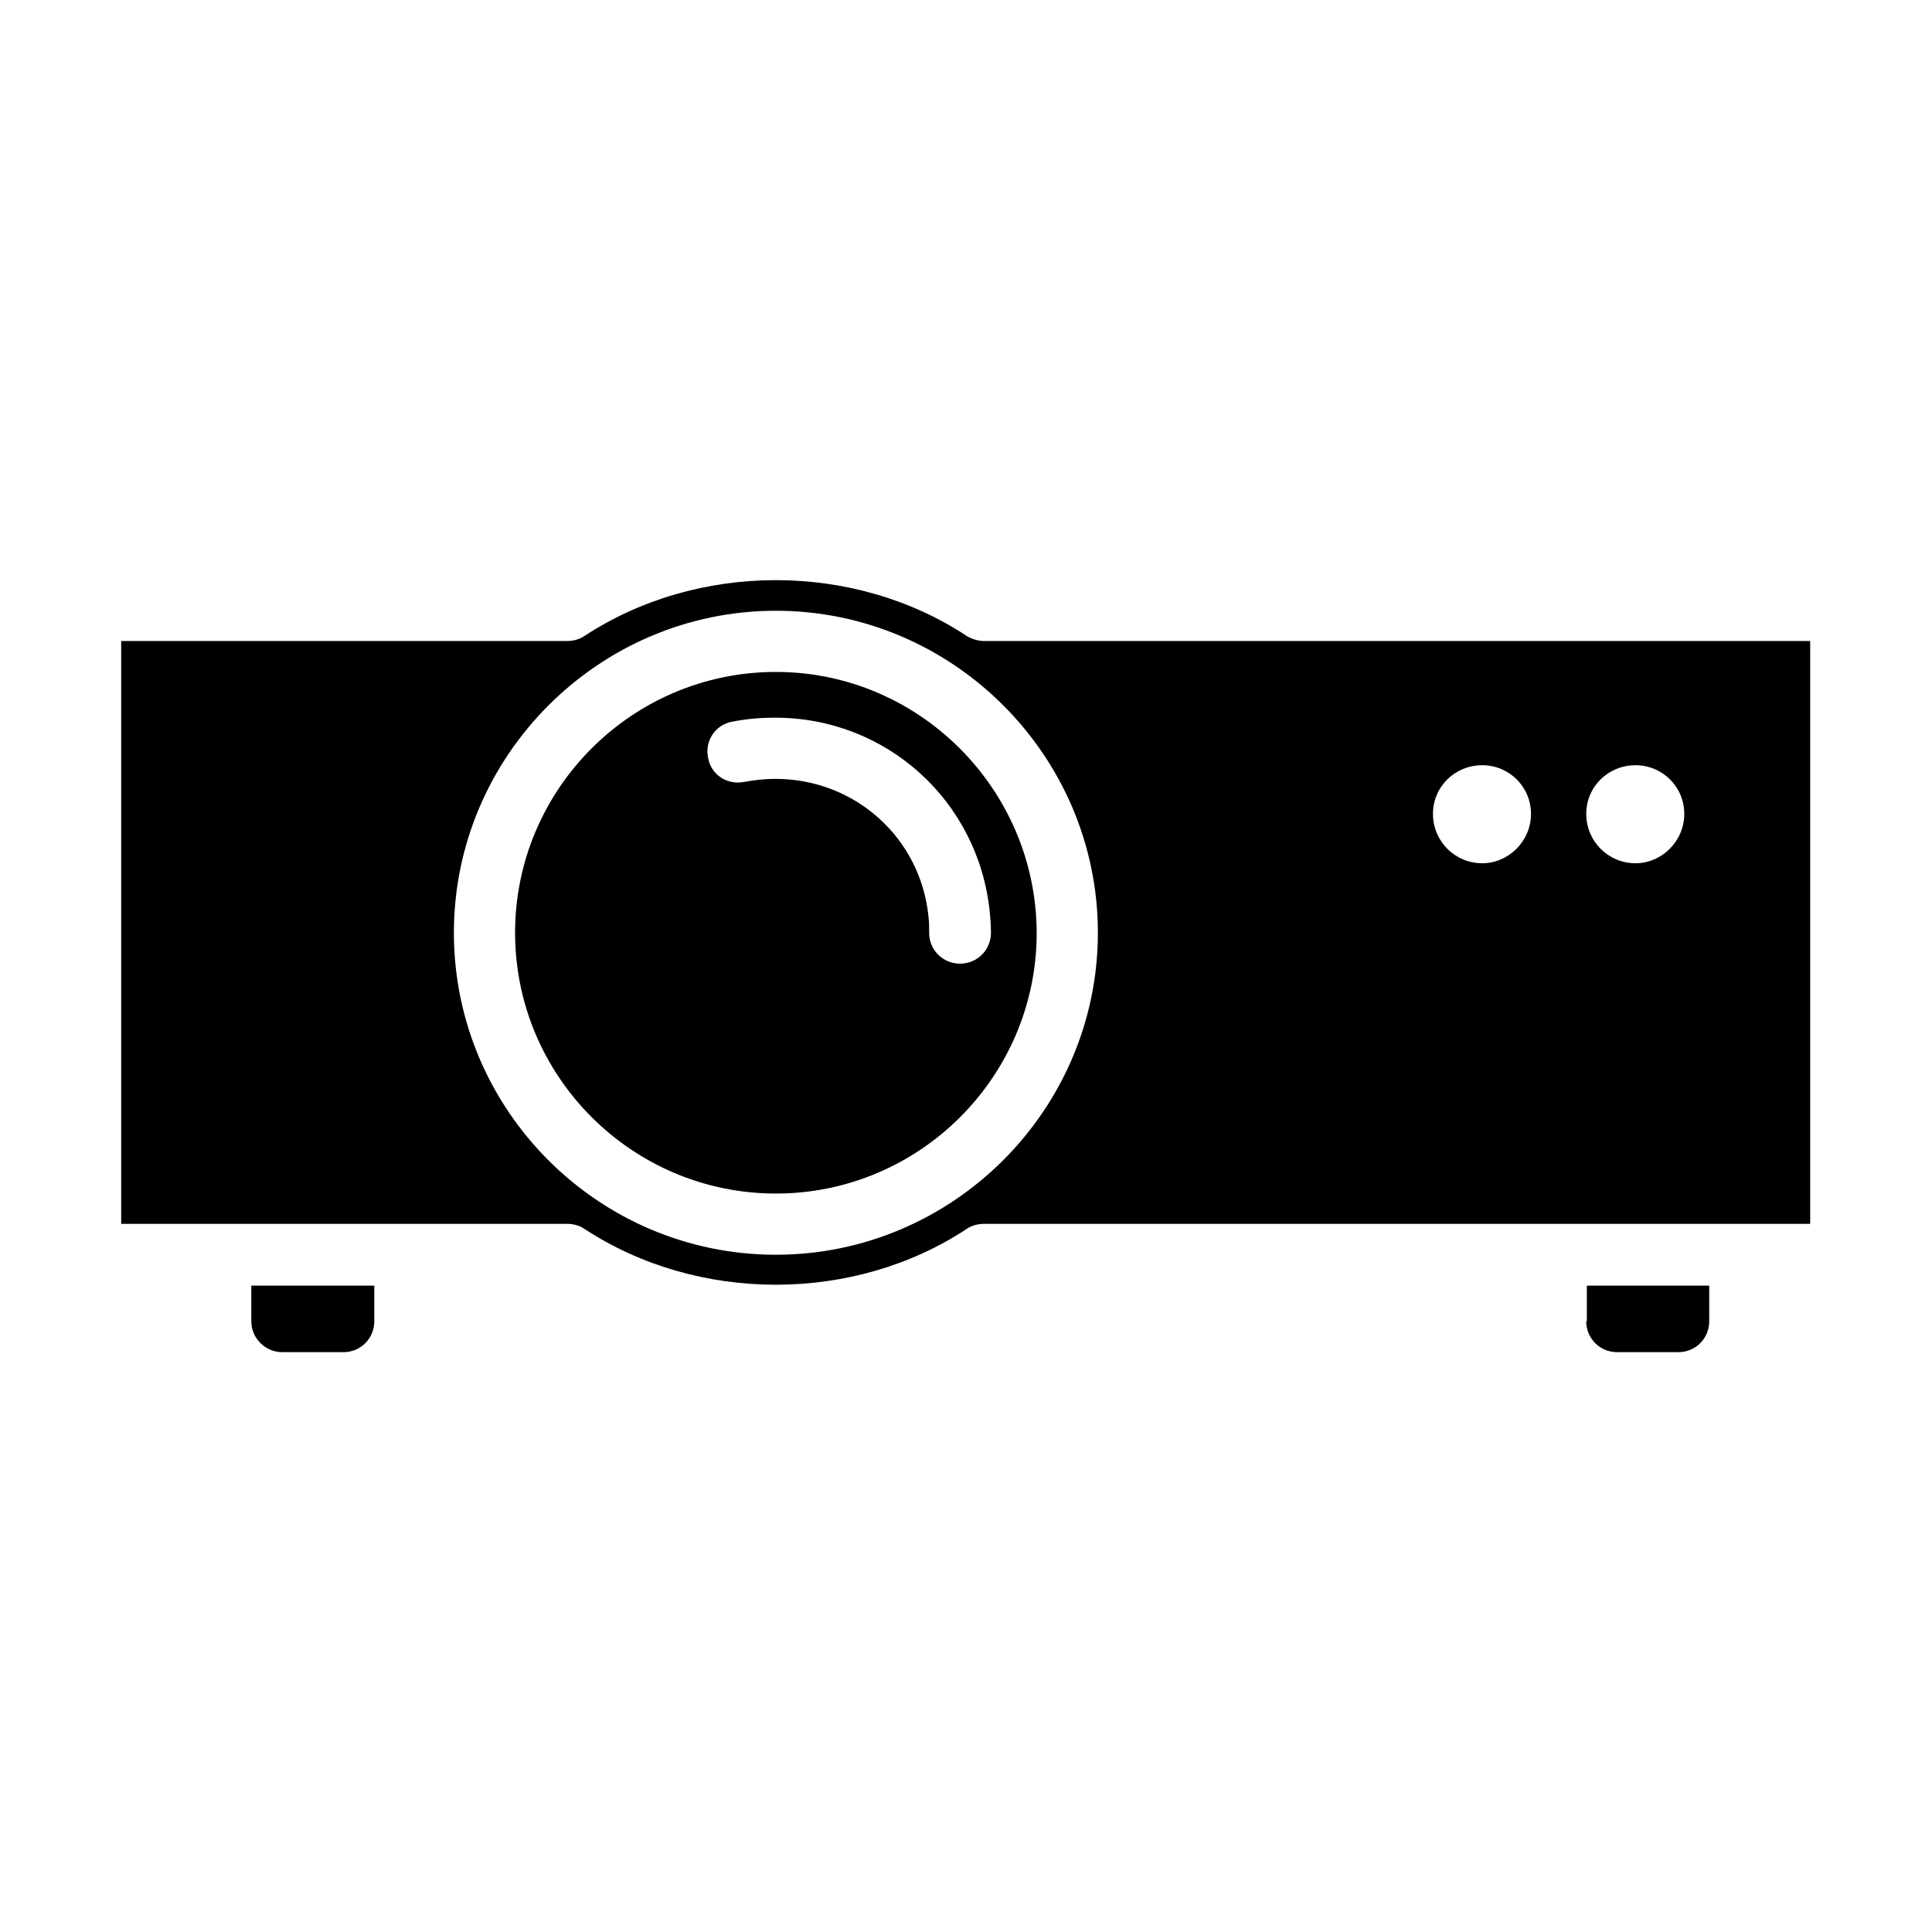
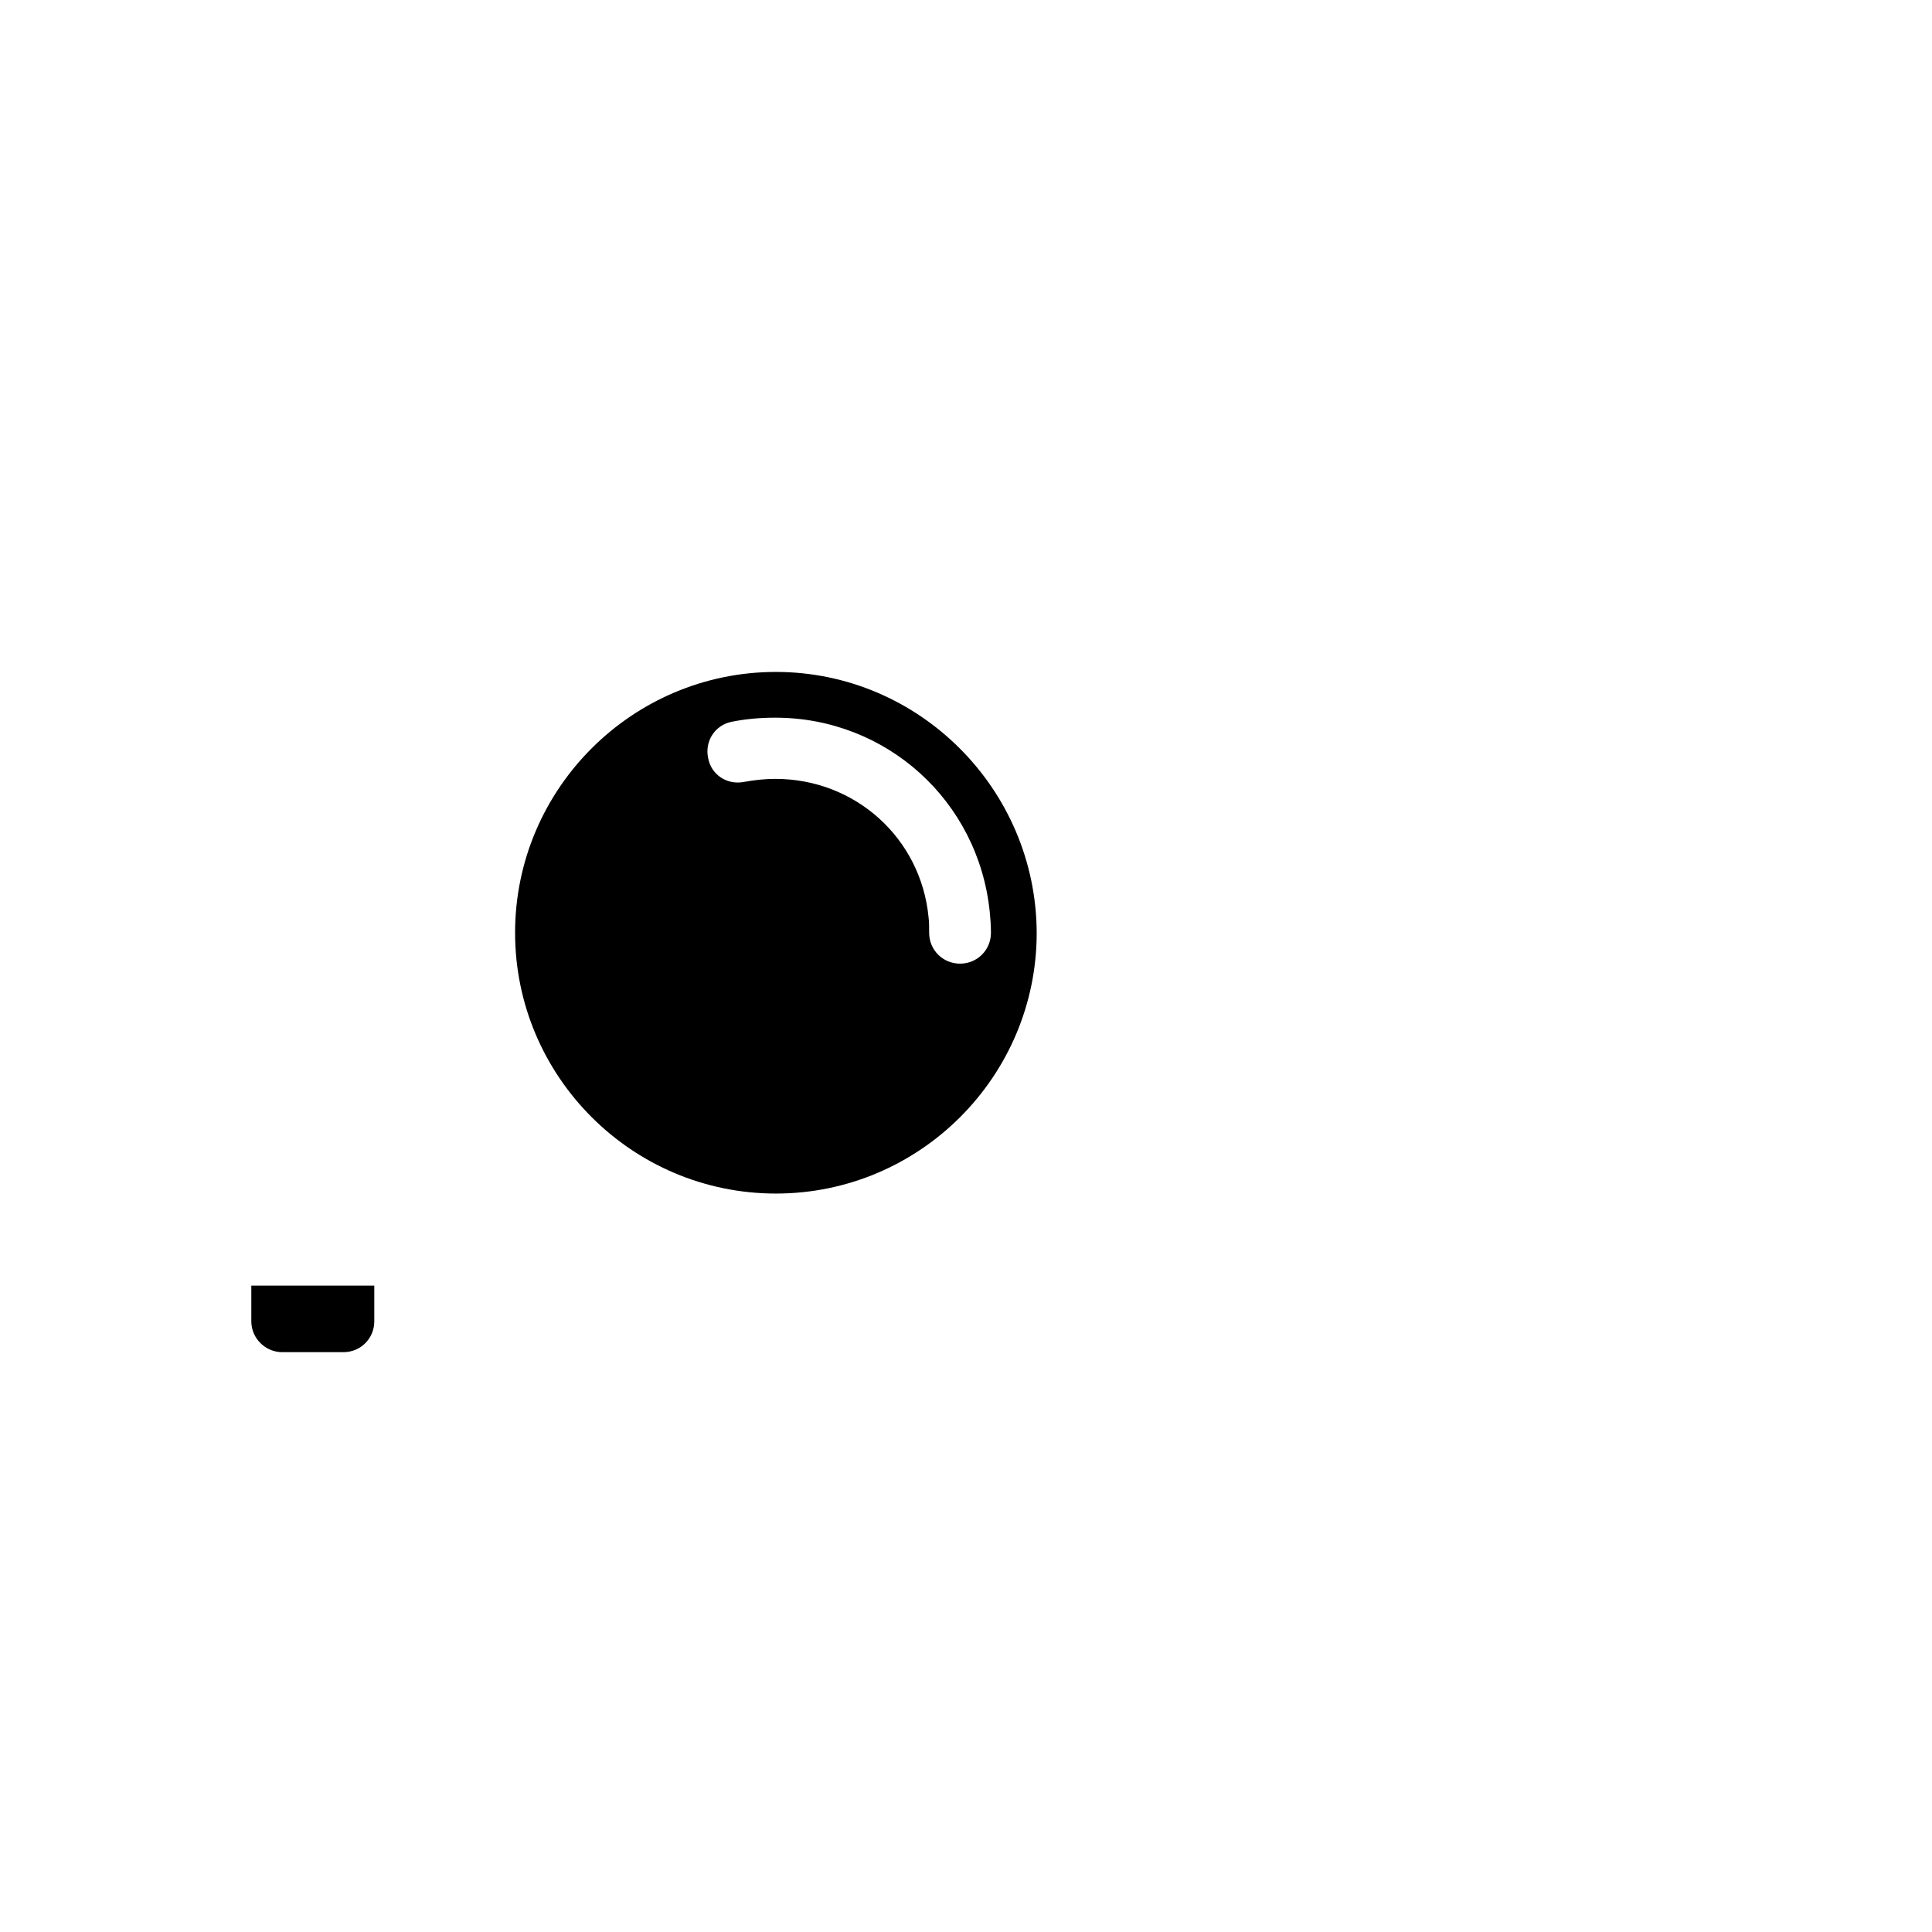
<svg xmlns="http://www.w3.org/2000/svg" fill="#000000" width="800px" height="800px" version="1.1" viewBox="144 144 512 512">
  <g>
-     <path d="m404.88 313.88c-1.574 0-3.148-0.473-4.566-1.258-29.914-19.836-71.477-19.836-101.55 0-1.418 0.945-3.148 1.258-4.566 1.258h-118.08v154.45h118.08c1.418 0 3.148 0.316 4.566 1.258 30.07 19.836 71.637 19.836 101.55 0 1.418-0.945 3.148-1.258 4.566-1.258h218.84v-154.45zm-55.262 162.64c-47.074 0-85.332-38.414-85.332-85.332 0-46.918 38.414-85.332 85.332-85.332 46.918 0 85.332 38.414 85.332 85.332 0 46.914-38.414 85.332-85.332 85.332zm187.2-103.75c-7.242 0-13.066-5.824-13.066-13.066 0-7.242 5.824-12.91 13.066-12.91 7.086 0 12.91 5.668 12.91 12.91 0 7.242-5.981 13.066-12.91 13.066zm40.621 0c-7.242 0-13.066-5.824-13.066-13.066 0-7.242 5.824-12.91 13.066-12.91 7.086 0 12.91 5.668 12.91 12.91 0 7.242-5.984 13.066-12.91 13.066z" />
-     <path d="m349.62 322.07c-38.102 0-69.117 31.016-69.117 69.117 0 38.102 31.016 69.117 69.117 69.117 38.102 0 69.117-31.016 69.117-69.117-0.156-38.102-31.172-69.117-69.117-69.117zm56.992 69.117c0 4.566-3.621 8.188-8.188 8.188s-8.188-3.621-8.188-8.188c0-1.418 0-2.832-0.156-4.094-2.047-21.098-19.523-36.684-40.621-36.684-2.832 0-5.512 0.316-8.188 0.789-4.566 0.945-8.816-1.891-9.605-6.297-0.945-4.41 1.73-8.66 6.141-9.605 3.938-0.789 7.715-1.102 11.652-1.102 29.441 0 53.844 22.043 56.836 51.484 0.16 1.57 0.316 3.461 0.316 5.508z" />
+     <path d="m349.62 322.07c-38.102 0-69.117 31.016-69.117 69.117 0 38.102 31.016 69.117 69.117 69.117 38.102 0 69.117-31.016 69.117-69.117-0.156-38.102-31.172-69.117-69.117-69.117m56.992 69.117c0 4.566-3.621 8.188-8.188 8.188s-8.188-3.621-8.188-8.188c0-1.418 0-2.832-0.156-4.094-2.047-21.098-19.523-36.684-40.621-36.684-2.832 0-5.512 0.316-8.188 0.789-4.566 0.945-8.816-1.891-9.605-6.297-0.945-4.41 1.73-8.66 6.141-9.605 3.938-0.789 7.715-1.102 11.652-1.102 29.441 0 53.844 22.043 56.836 51.484 0.16 1.57 0.316 3.461 0.316 5.508z" />
    <path d="m210.6 494.15c0 4.566 3.777 8.188 8.188 8.188h16.215c4.566 0 8.188-3.621 8.188-8.188v-9.445h-32.59z" />
-     <path d="m564.37 494.15c0 4.566 3.621 8.188 8.188 8.188h16.215c4.566 0 8.188-3.621 8.188-8.188v-9.445h-32.434v9.445z" />
  </g>
</svg>